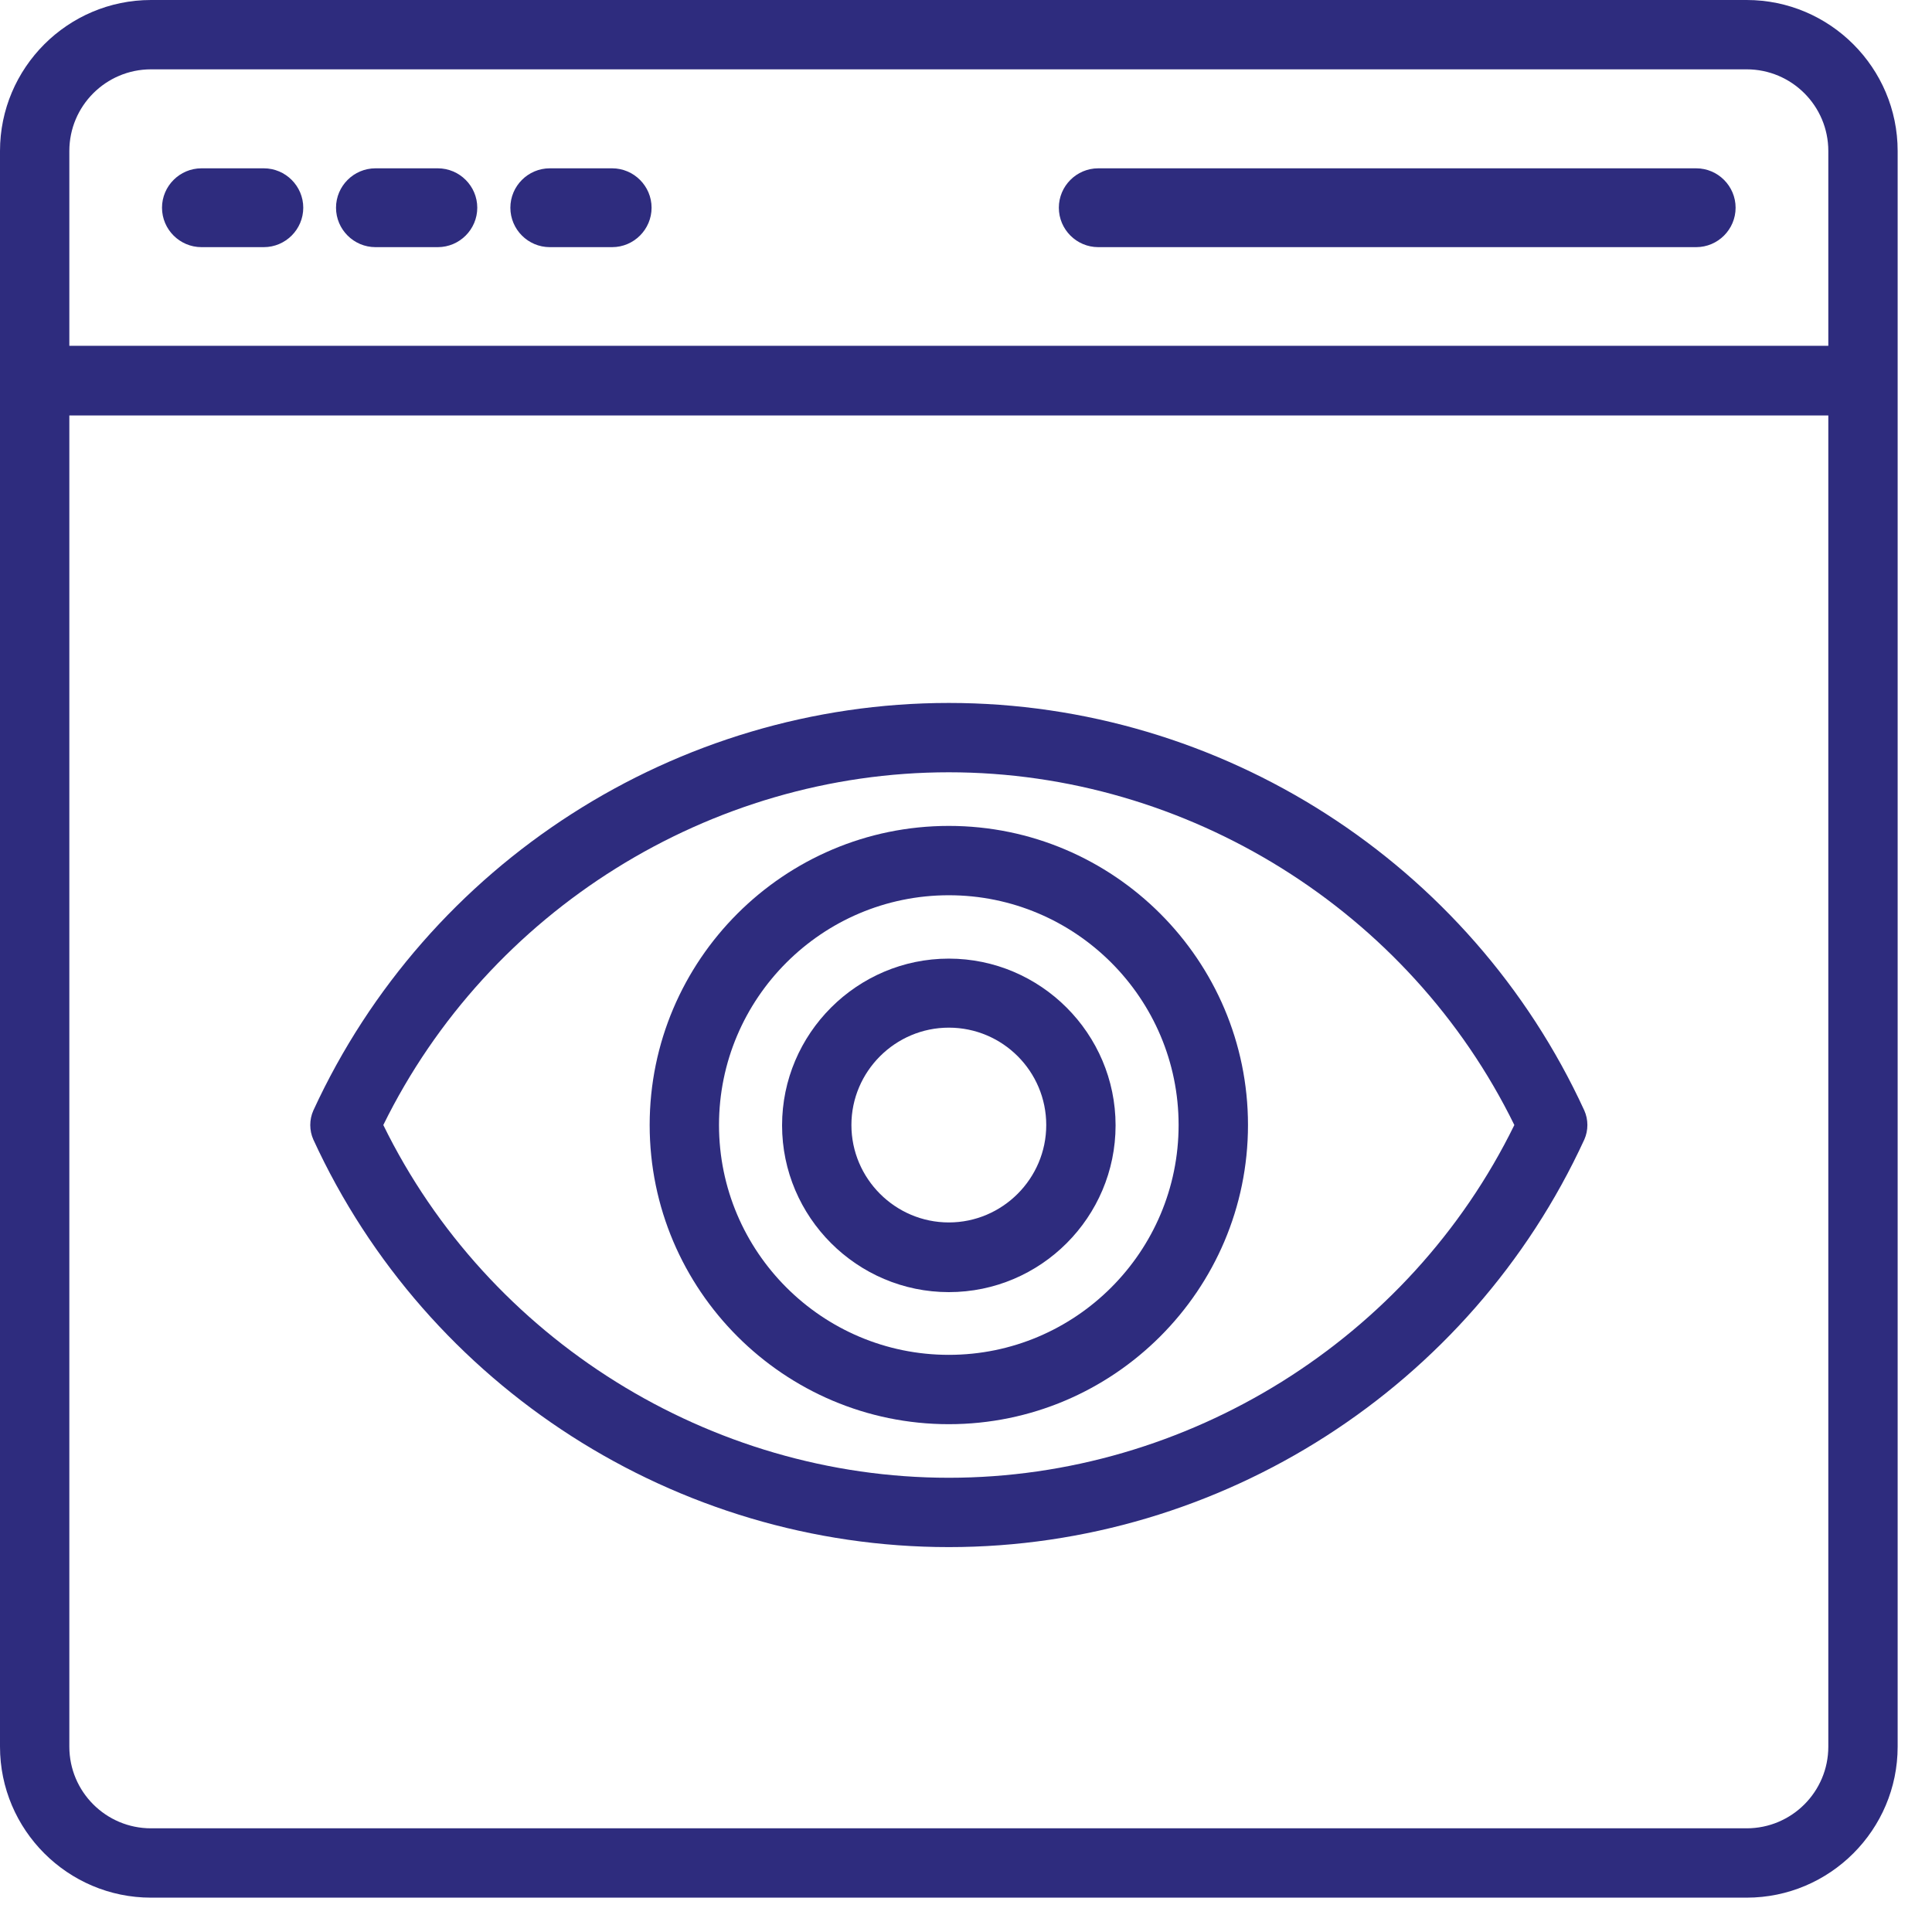
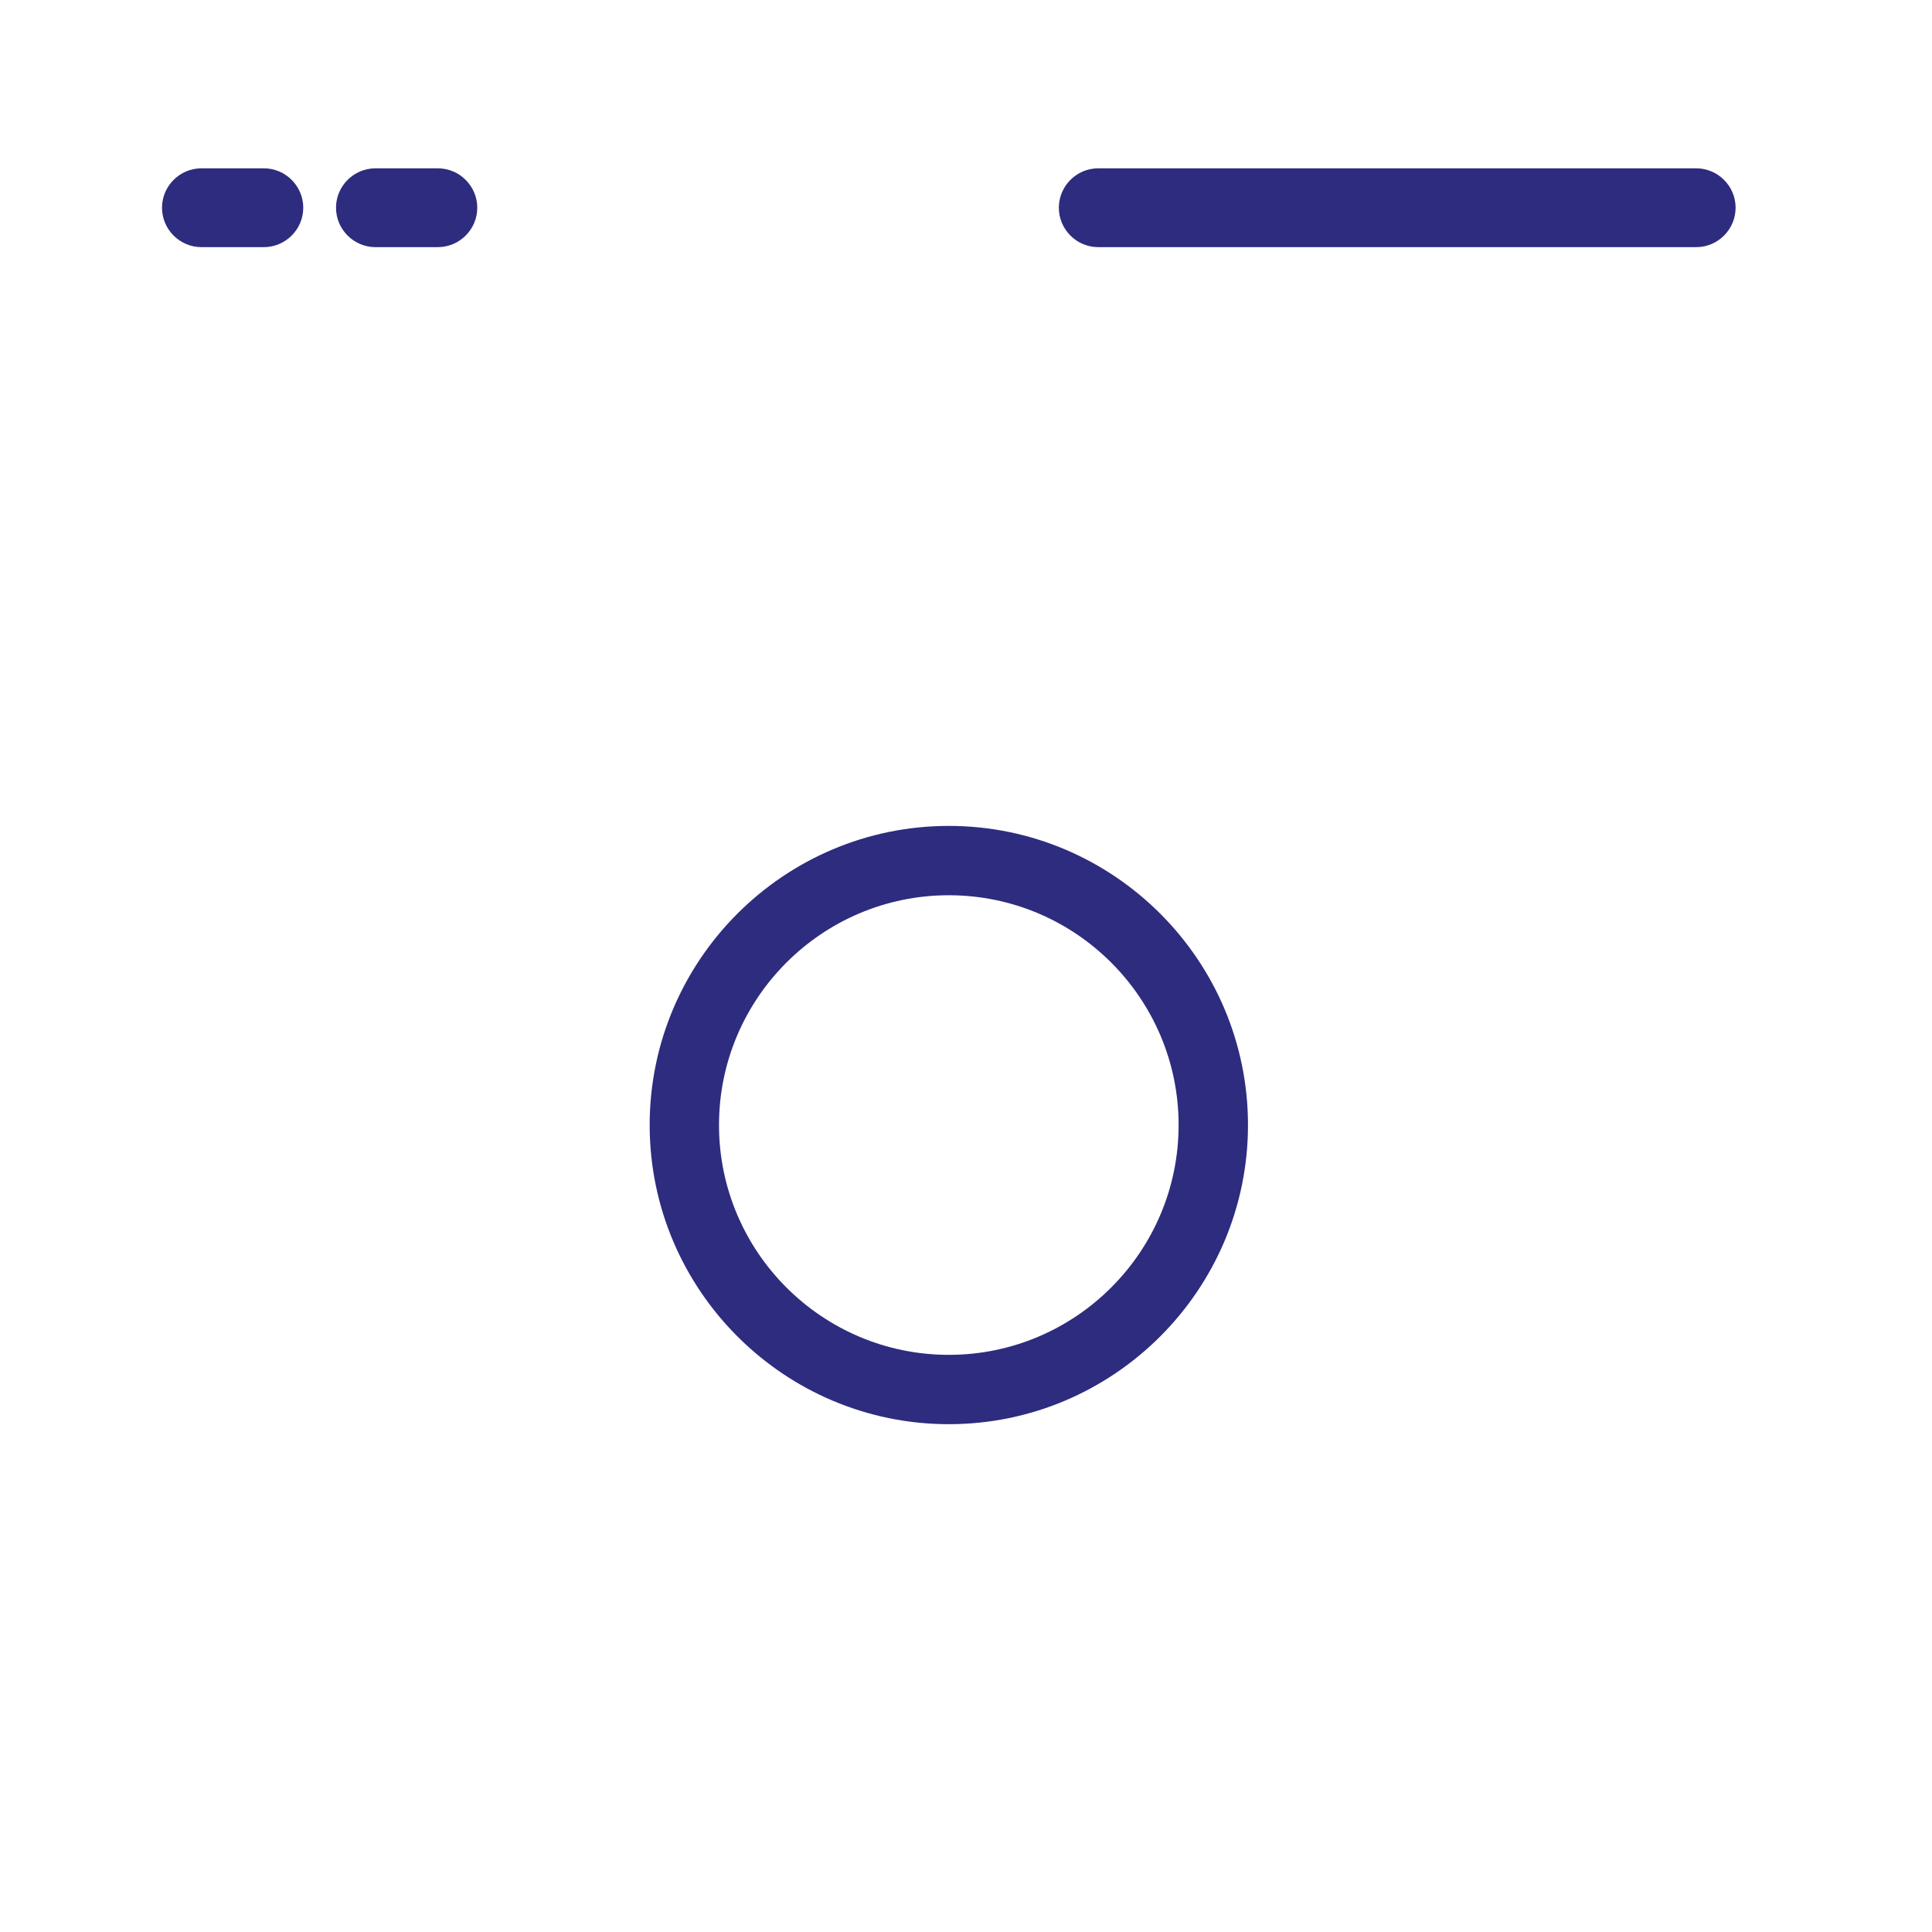
<svg xmlns="http://www.w3.org/2000/svg" width="45" height="45" viewBox="0 0 45 45" fill="none">
  <g id="Layer_1" clip-path="url(#clip0_39_925)">
    <path id="Vector" d="M6.145 4.104H4.692C4.288 4.104 3.957 4.435 3.957 4.838C3.957 5.242 4.288 5.573 4.692 5.573H6.145C6.549 5.573 6.88 5.242 6.88 4.838C6.88 4.435 6.549 4.104 6.145 4.104Z" fill="#2E2C7E" stroke="#2E2C7E" stroke-width="0.367" stroke-miterlimit="10" />
    <path id="Vector_2" d="M10.198 4.104H8.745C8.341 4.104 8.01 4.435 8.01 4.838C8.01 5.242 8.341 5.573 8.745 5.573H10.198C10.602 5.573 10.933 5.242 10.933 4.838C10.933 4.435 10.602 4.104 10.198 4.104Z" fill="#2E2C7E" stroke="#2E2C7E" stroke-width="0.367" stroke-miterlimit="10" />
-     <path id="Vector_3" d="M14.258 4.104H12.805C12.401 4.104 12.071 4.435 12.071 4.838C12.071 5.242 12.401 5.573 12.805 5.573H14.258C14.662 5.573 14.993 5.242 14.993 4.838C14.993 4.435 14.662 4.104 14.258 4.104Z" fill="#2E2C7E" stroke="#2E2C7E" stroke-width="0.367" stroke-miterlimit="10" />
    <path id="Vector_4" d="M39.508 4.104H25.58C25.176 4.104 24.846 4.435 24.846 4.838C24.846 5.242 25.176 5.573 25.58 5.573H39.508C39.912 5.573 40.242 5.242 40.242 4.838C40.242 4.435 39.912 4.104 39.508 4.104Z" fill="#2E2C7E" stroke="#2E2C7E" stroke-width="0.367" stroke-miterlimit="10" />
    <g id="Group">
-       <path id="Vector_5" d="M40.683 0H3.517C1.579 0 0 1.579 0 3.517V40.683C0 42.621 1.579 44.2 3.517 44.2H40.683C42.621 44.2 44.2 42.621 44.2 40.683V3.517C44.2 1.579 42.621 0 40.683 0ZM1.615 3.517C1.615 2.467 2.467 1.615 3.517 1.615H40.683C41.733 1.615 42.585 2.467 42.585 3.517V8.054H1.615V3.517ZM42.585 9.677V40.683C42.585 41.733 41.733 42.585 40.683 42.585H3.517C2.467 42.585 1.615 41.733 1.615 40.683V9.677H42.585Z" fill="#2E2C7E" />
      <path id="Vector_6" d="M22.1 33.172C25.94 33.172 29.068 30.044 29.068 26.204C29.068 22.364 25.94 19.237 22.1 19.237C18.26 19.237 15.132 22.364 15.132 26.204C15.132 30.044 18.26 33.172 22.1 33.172ZM22.1 20.852C25.052 20.852 27.452 23.253 27.452 26.204C27.452 29.156 25.052 31.557 22.1 31.557C19.148 31.557 16.747 29.156 16.747 26.204C16.747 23.253 19.148 20.852 22.1 20.852Z" fill="#2E2C7E" />
-       <path id="Vector_7" d="M22.1 30.096C24.244 30.096 25.984 28.348 25.984 26.212C25.984 24.075 24.237 22.328 22.1 22.328C19.963 22.328 18.216 24.075 18.216 26.212C18.216 28.348 19.963 30.096 22.1 30.096ZM22.1 23.936C23.356 23.936 24.369 24.956 24.369 26.204C24.369 27.453 23.348 28.473 22.1 28.473C20.852 28.473 19.831 27.453 19.831 26.204C19.831 24.956 20.852 23.936 22.1 23.936Z" fill="#2E2C7E" />
-       <path id="Vector_8" d="M22.1 36.035C28.444 36.035 34.251 32.306 36.902 26.542C36.997 26.329 36.997 26.079 36.902 25.866C34.251 20.096 28.444 16.373 22.1 16.373C15.756 16.373 9.949 20.103 7.298 25.866C7.203 26.079 7.203 26.329 7.298 26.542C9.949 32.313 15.756 36.035 22.1 36.035ZM22.1 17.988C27.658 17.988 32.827 21.212 35.272 26.204C32.827 31.197 27.658 34.42 22.1 34.42C16.542 34.42 11.373 31.197 8.928 26.204C11.38 21.212 16.542 17.988 22.1 17.988Z" fill="#2E2C7E" />
    </g>
  </g>
  <defs>
    <clipPath id="clip0_39_925">
      <rect width="44.2" height="44.2" fill="white" />
    </clipPath>
  </defs>
</svg>